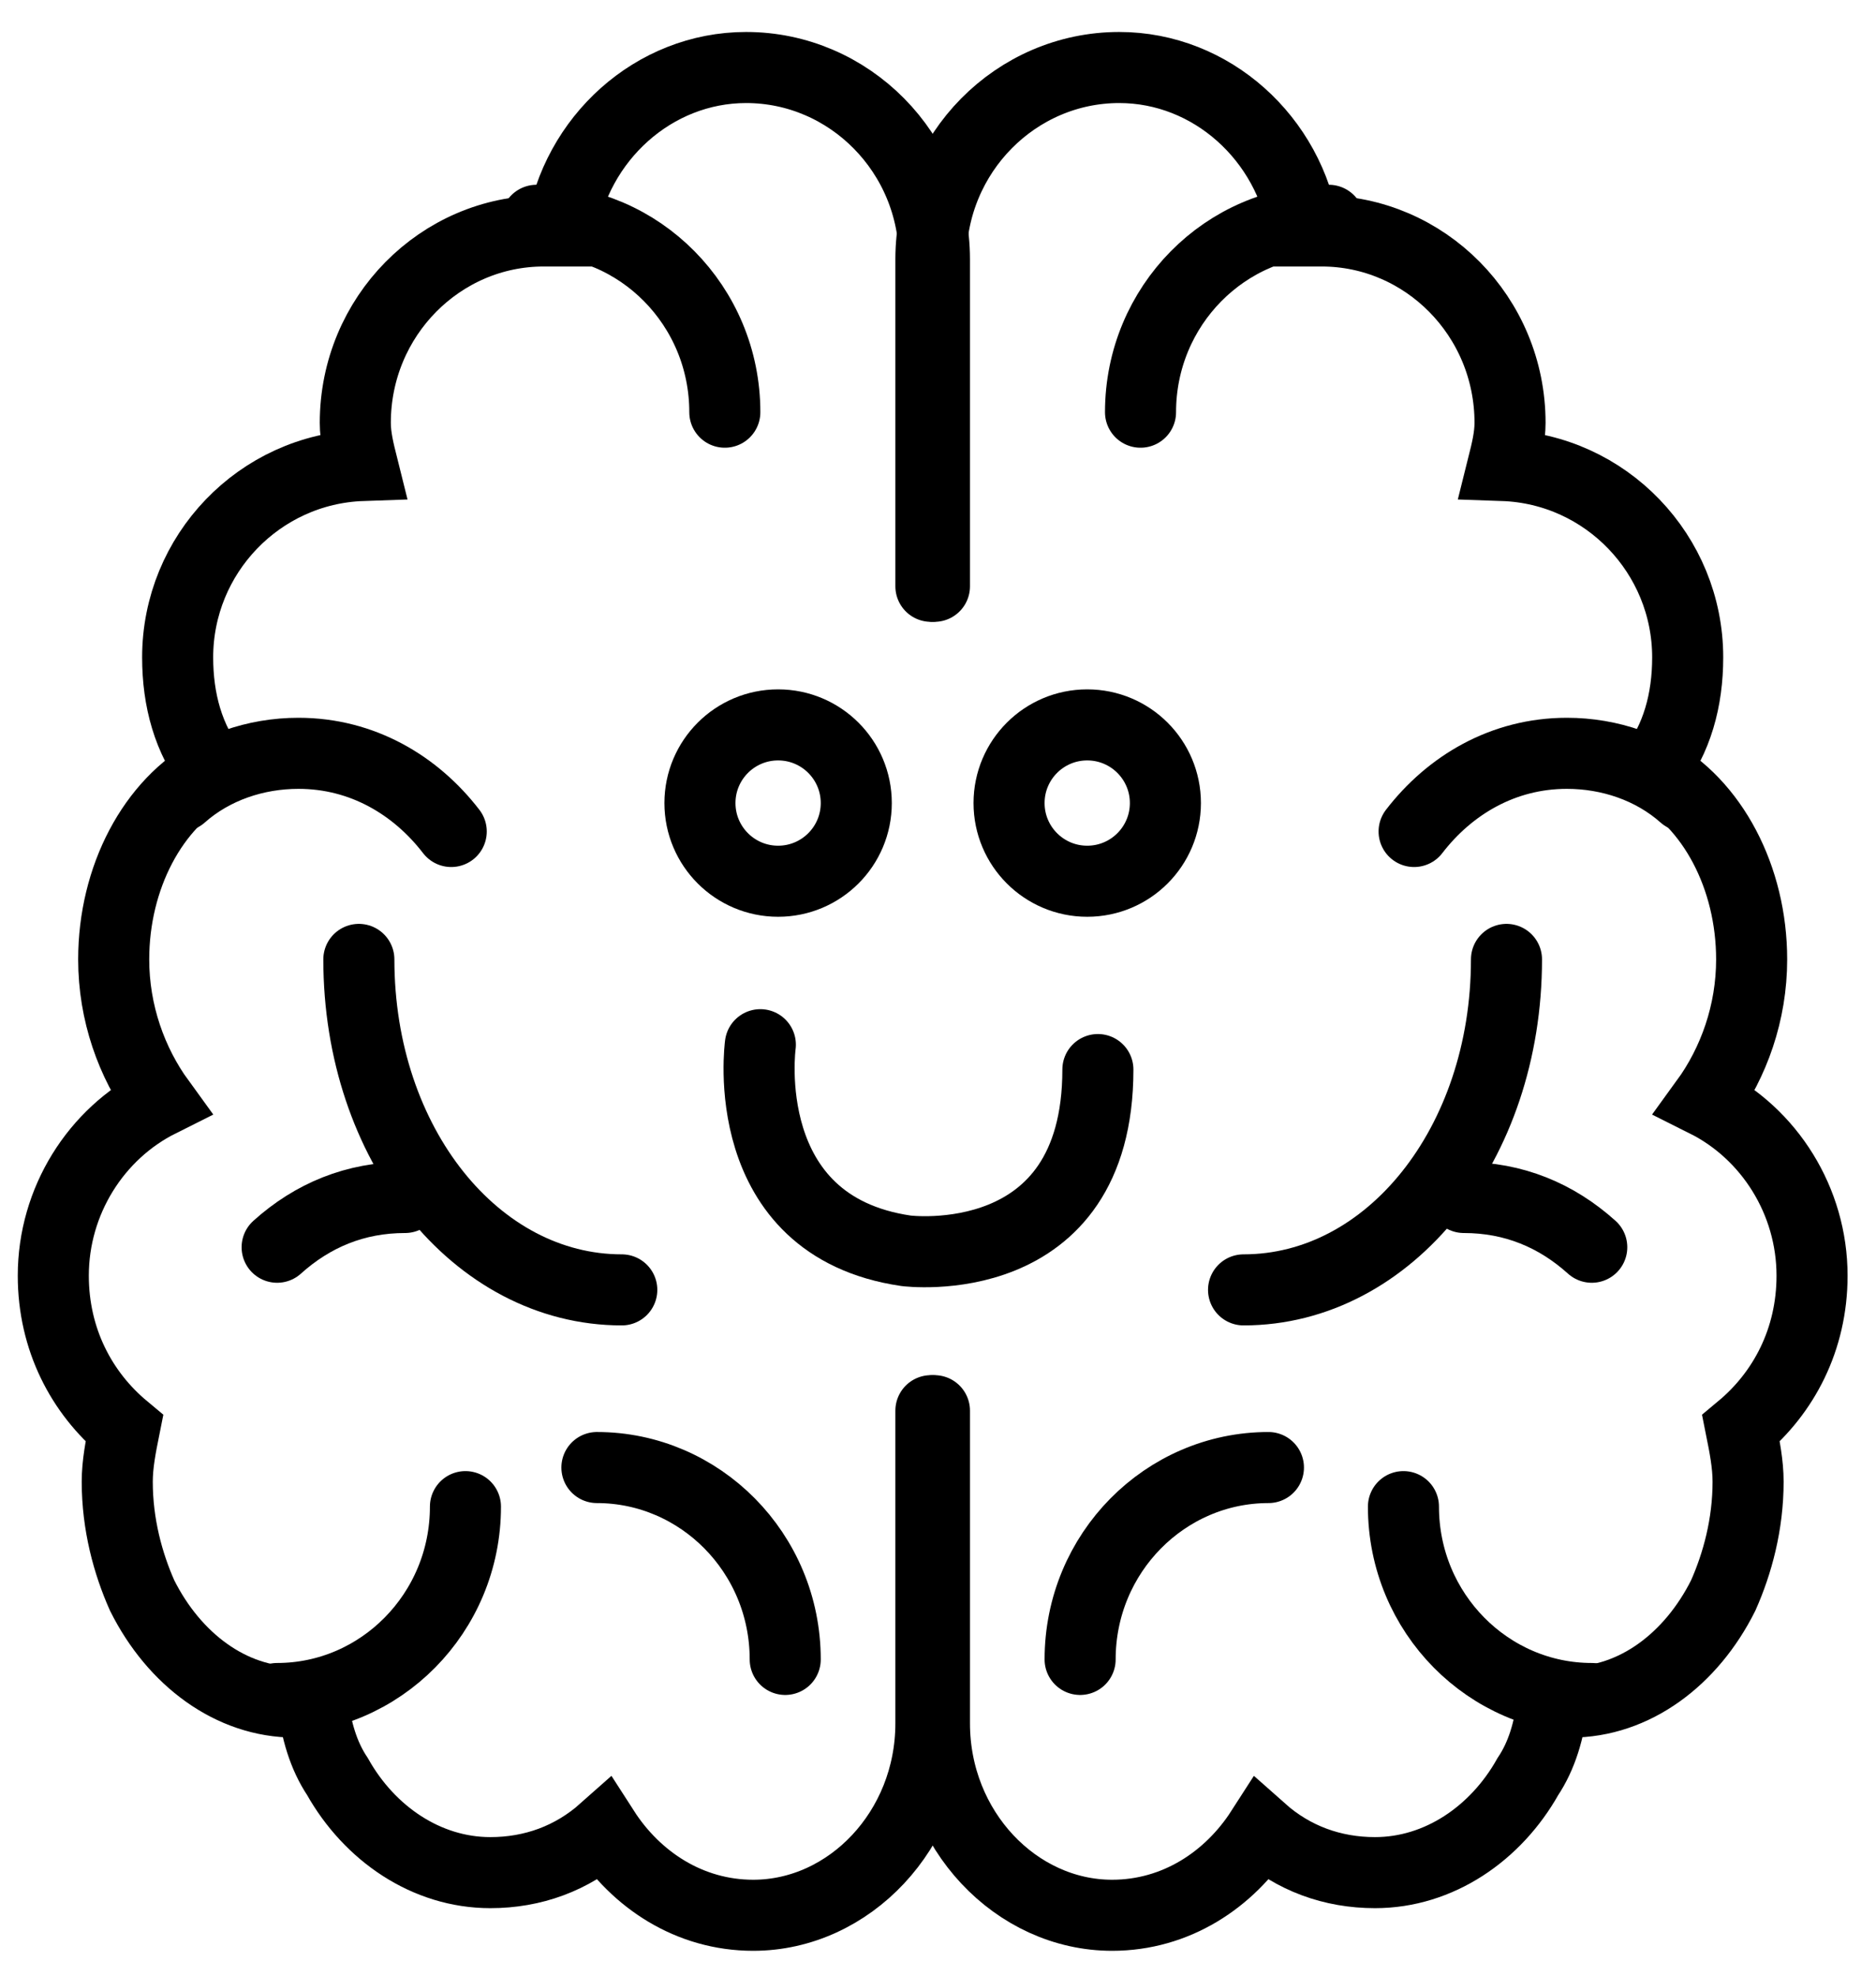
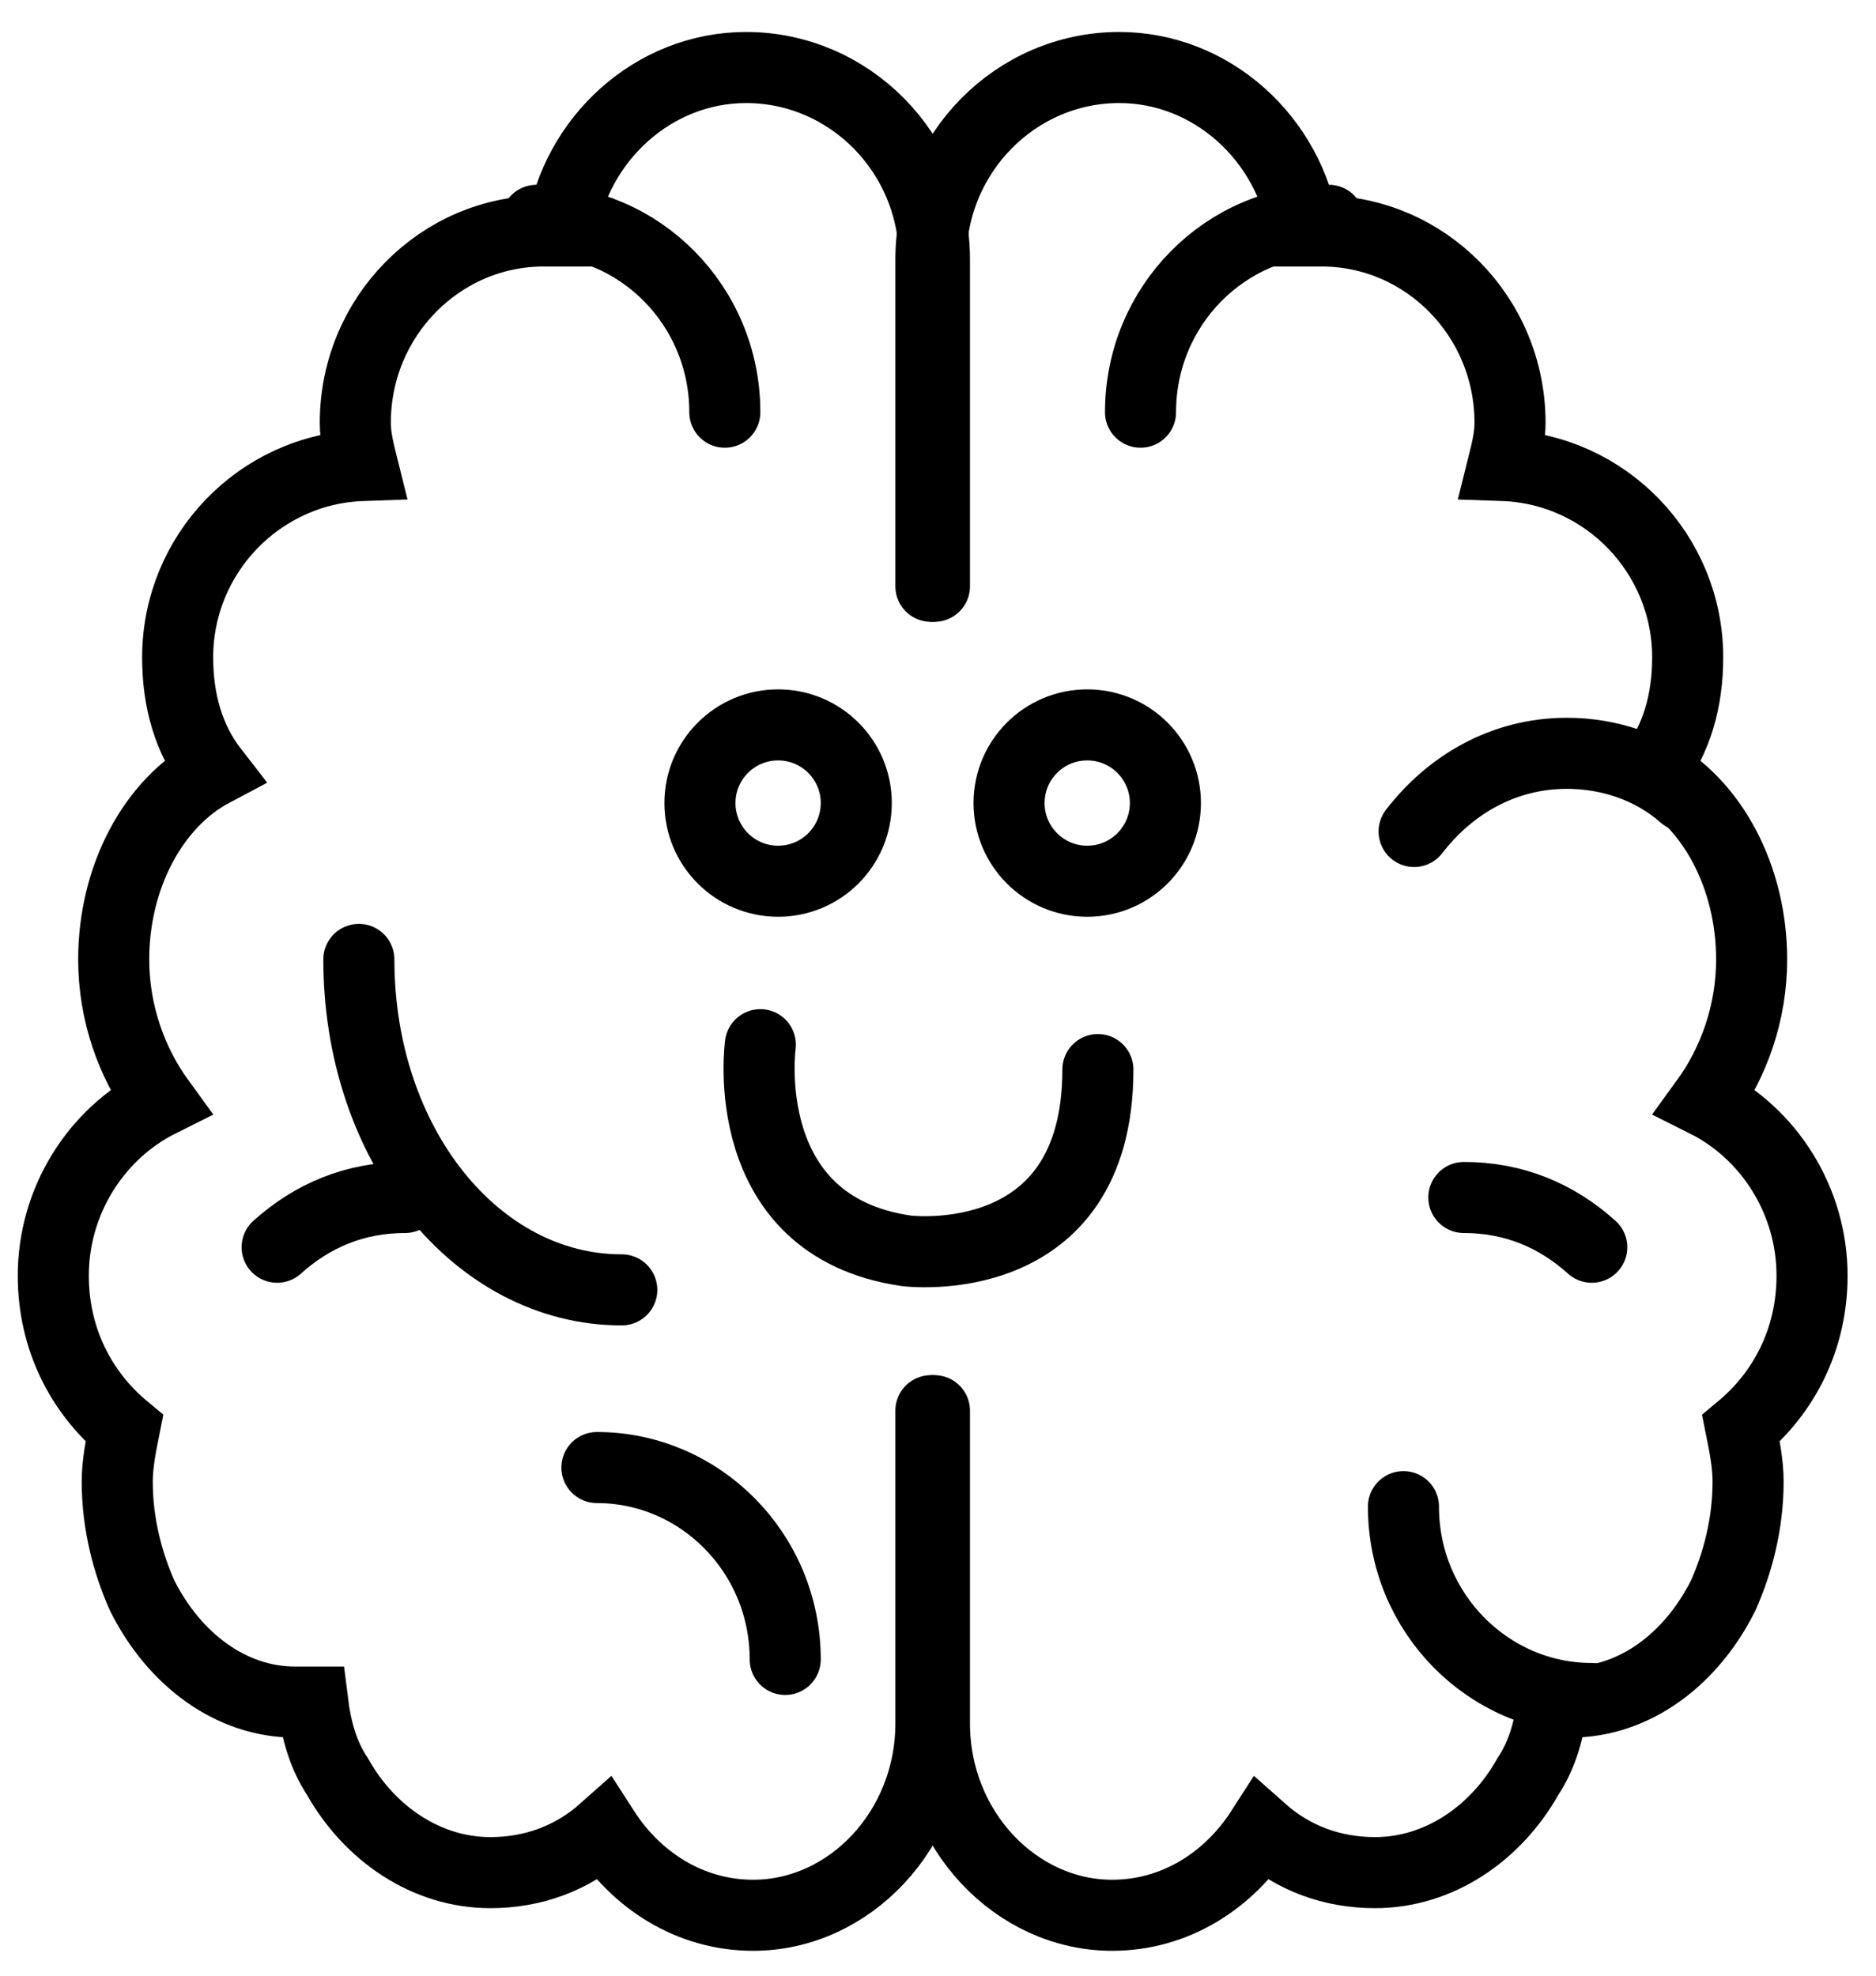
<svg xmlns="http://www.w3.org/2000/svg" version="1.1" id="Layer_1" x="0px" y="0px" viewBox="0 0 52.8 55.6" style="enable-background:new 0 0 52.8 55.6;" xml:space="preserve">
  <style type="text/css">
	.st0{fill:none;stroke:#000000;stroke-width:2;stroke-linecap:round;stroke-linejoin:round;stroke-miterlimit:10;}
	.st1{fill:none;stroke:#000000;stroke-width:2;stroke-miterlimit:10;}
	.st2{fill:none;stroke:#000000;stroke-width:2;stroke-linecap:round;stroke-miterlimit:10;}
</style>
  <g id="Layer_1_1_">
    <path class="st0" d="M21.4,29.4c0,0-0.7,5.1,4.1,5.8c0,0,5.4,0.7,5.4-5.1" />
    <ellipse class="st1" cx="21.9" cy="22.6" rx="2.2" ry="2.2" />
    <ellipse class="st1" cx="30.6" cy="22.6" rx="2.2" ry="2.2" />
  </g>
  <g id="Layer_3">
    <g>
-       <path class="st2" d="M30.4,46.7c0-3,2.4-5.4,5.3-5.4" />
      <path class="st2" d="M41.2,33.7c1.4,0,2.6,0.5,3.6,1.4" />
-       <path class="st2" d="M42.4,27c0,5.2-3.3,9.3-7.4,9.3" />
      <path class="st2" d="M44.8,47.8c-2.9,0-5.3-2.4-5.3-5.4" />
      <path class="st2" d="M39.8,23.4c1-1.3,2.5-2.2,4.3-2.2c1.2,0,2.4,0.4,3.3,1.2" />
      <path class="st2" d="M32.1,11.6c0-3,2.4-5.4,5.3-5.4" />
      <path class="st2" d="M26.3,39.7v8.8c0,3,2.3,5.4,5,5.4c1.8,0,3.3-1,4.2-2.4c0.9,0.8,2,1.2,3.2,1.2c1.8,0,3.4-1.1,4.3-2.7    c0.4-0.6,0.6-1.3,0.7-2.1c0.2,0,0.4,0,0.5,0c1.8,0,3.4-1.2,4.3-3c0.4-0.9,0.7-2,0.7-3.2c0-0.5-0.1-1-0.2-1.5c1.2-1,2-2.5,2-4.3    c0-2.1-1.2-4-3-4.9c0.8-1.1,1.3-2.5,1.3-4c0-2.3-1.1-4.4-2.8-5.3c0.7-0.9,1-2,1-3.2c0-2.9-2.3-5.3-5.2-5.4    c0.1-0.4,0.2-0.8,0.2-1.2c0-3-2.4-5.4-5.3-5.4c-0.2,0-0.4,0-0.5,0c-0.4-2.6-2.6-4.6-5.2-4.6c-2.9,0-5.3,2.4-5.3,5.4v9.2" />
    </g>
    <g>
      <path class="st2" d="M22.1,46.7c0-3-2.4-5.4-5.3-5.4" />
      <path class="st2" d="M11.4,33.7c-1.4,0-2.6,0.5-3.6,1.4" />
      <path class="st2" d="M10.1,27c0,5.2,3.3,9.3,7.4,9.3" />
-       <path class="st2" d="M7.8,47.8c2.9,0,5.3-2.4,5.3-5.4" />
-       <path class="st2" d="M12.7,23.4c-1-1.3-2.5-2.2-4.3-2.2c-1.2,0-2.4,0.4-3.3,1.2" />
      <path class="st2" d="M20.4,11.6c0-3-2.4-5.4-5.3-5.4" />
      <path class="st2" d="M26.2,39.7v8.8c0,3-2.3,5.4-5,5.4c-1.8,0-3.3-1-4.2-2.4c-0.9,0.8-2,1.2-3.2,1.2c-1.8,0-3.4-1.1-4.3-2.7    c-0.4-0.6-0.6-1.3-0.7-2.1c-0.2,0-0.4,0-0.5,0c-1.8,0-3.4-1.2-4.3-3c-0.4-0.9-0.7-2-0.7-3.2c0-0.5,0.1-1,0.2-1.5    c-1.2-1-2-2.5-2-4.3c0-2.1,1.2-4,3-4.9c-0.8-1.1-1.3-2.5-1.3-4c0-2.3,1.1-4.4,2.8-5.3c-0.7-0.9-1-2-1-3.2c0-2.9,2.3-5.3,5.2-5.4    c-0.1-0.4-0.2-0.8-0.2-1.2c0-3,2.4-5.4,5.3-5.4c0.2,0,0.4,0,0.5,0c0.4-2.6,2.6-4.6,5.2-4.6c2.9,0,5.3,2.4,5.3,5.4v9.2" />
    </g>
  </g>
</svg>